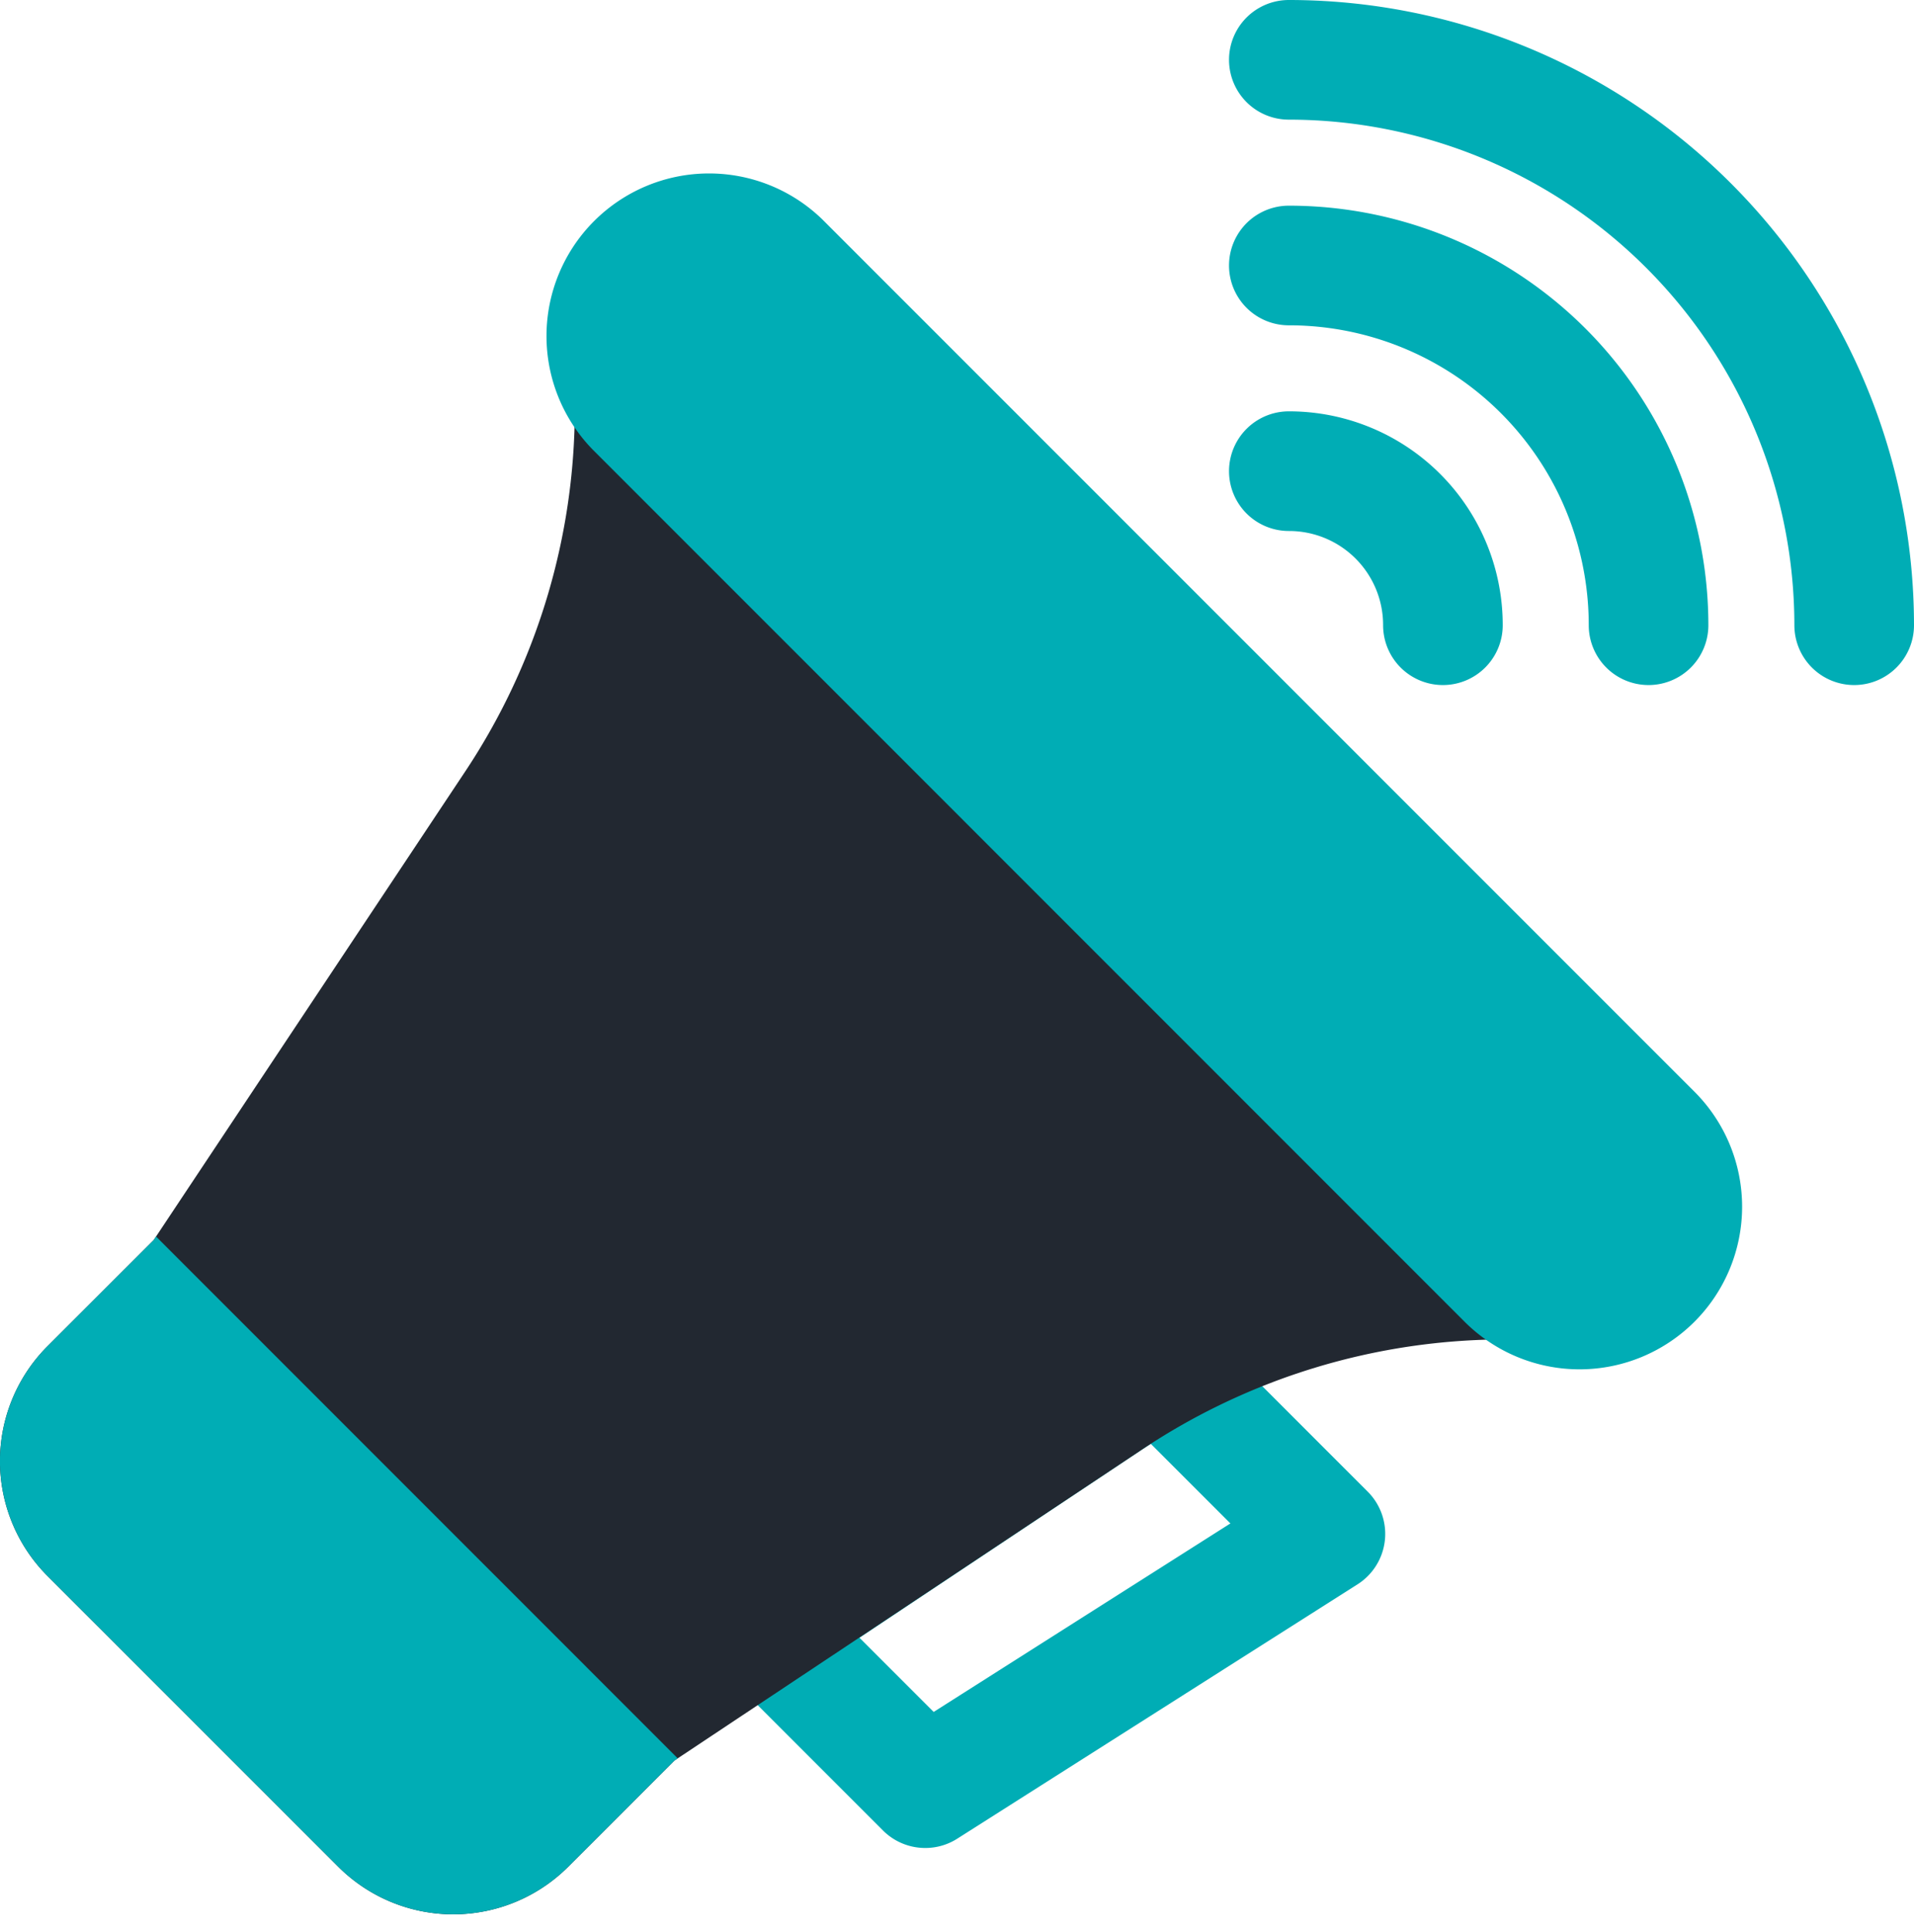
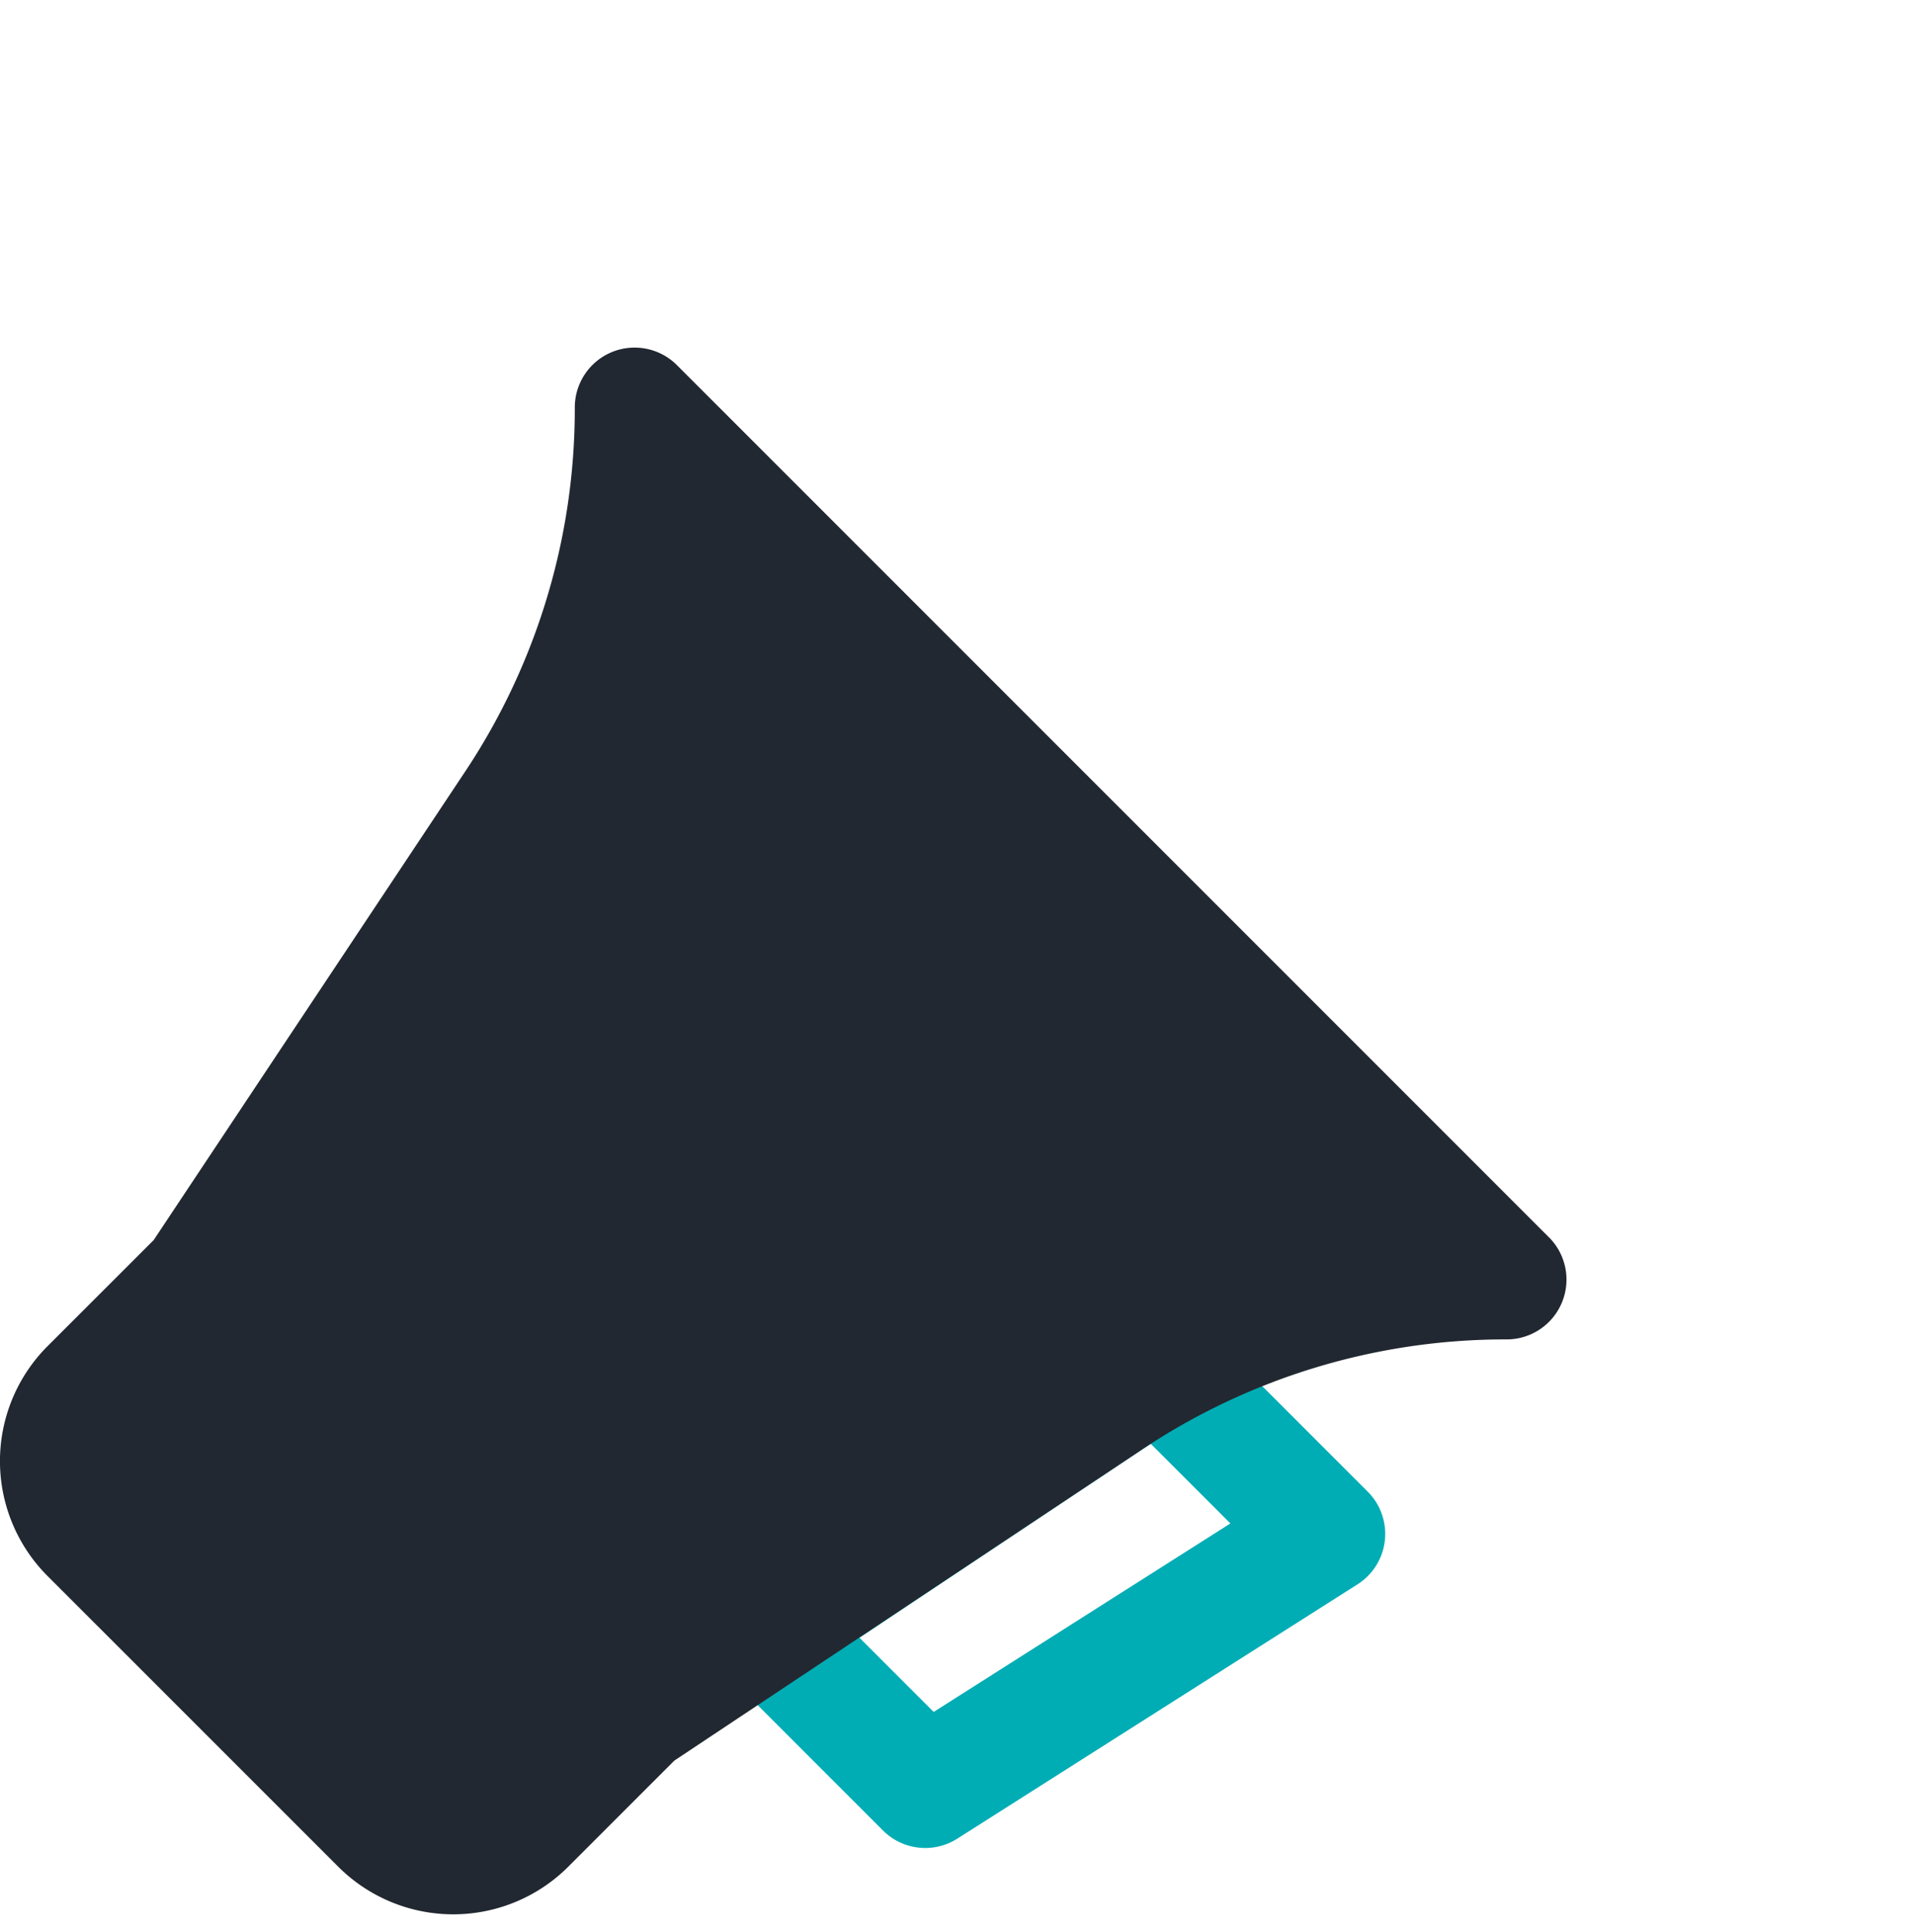
<svg xmlns="http://www.w3.org/2000/svg" fill="#000000" height="32.3" preserveAspectRatio="xMidYMid meet" version="1" viewBox="-0.0 0.0 32.0 32.3" width="32" zoomAndPan="magnify">
  <g>
    <g id="change1_1">
      <path d="M15.47,30.89a.998.998,0,0,1-.708-.293l-2.67-2.67a.999.999,0,0,1,.153-1.539l5.72-3.81c.321-.211.637-.406.963-.58a.998.998,0,0,1,1.178.175l2.76,2.76a.999.999,0,0,1-.171,1.551l-6.69,4.25A.992.992,0,0,1,15.47,30.89ZM14.37,27.376l1.24,1.24,4.961-3.151-1.33-1.33c-.058.036-.115.074-.172.111Z" fill="#00adb5" />
    </g>
    <g id="change2_1">
      <path d="M25.897,20.683,11.317,6.103a1.0 1,0,0,0-1.707.707,10.952,10.952,0,0,1-1.853,6.117L2.569,20.729.796,22.501a2.717,2.717,0,0,0,0,3.844L5.656,31.204a2.721,2.721,0,0,0,3.844,0l1.775-1.775,7.802-5.188a10.943,10.943,0,0,1,6.113-1.852 1.0 1,0,0,0,.707-1.707Z" fill="#222831" />
    </g>
    <g id="change1_2">
-       <path d="M24.124,11.451a1.0 1,0,0,1-1-1A1.572,1.572,0,0,0,21.548,8.876a1,1,0,0,1,0-2A3.572,3.572,0,0,1,25.124,10.451 1.0 1,0,0,1,24.124,11.451Z" fill="#00adb5" />
-     </g>
+       </g>
    <g id="change1_3">
-       <path d="M27.562,11.451a1.0 1,0,0,1-1-1,5.013,5.013,0,0,0-5.014-5.013,1,1,0,0,1,0-2A7.013,7.013,0,0,1,28.562,10.451 1.0 1,0,0,1,27.562,11.451Z" fill="#00adb5" />
-     </g>
+       </g>
    <g id="change1_4">
-       <path d="M31,11.451a1.0 1,0,0,1-1-1A8.456,8.456,0,0,0,21.548,2a1,1,0,0,1,0-2A10.457,10.457,0,0,1,32,10.451 1.0 1,0,0,1,31,11.451Z" fill="#00adb5" />
-     </g>
+       </g>
    <g id="change1_5">
-       <path d="M2.609,20.669l-.04.06L.796,22.501a2.717,2.717,0,0,0,0,3.844L5.656,31.204a2.721,2.721,0,0,0,3.844,0l1.775-1.775.056-.037Z" fill="#00adb5" />
-     </g>
+       </g>
    <g id="change1_6">
-       <path d="M28.33,18.249,13.751,3.67A2.718,2.718,0,0,0,9.908,7.514l14.578,14.579A2.718,2.718,0,0,0,28.33,18.249Z" fill="#00adb5" />
-     </g>
+       </g>
  </g>
</svg>